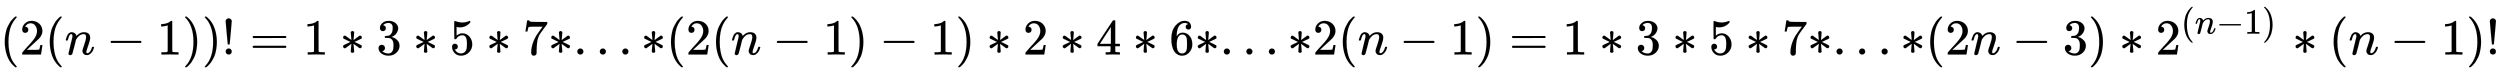
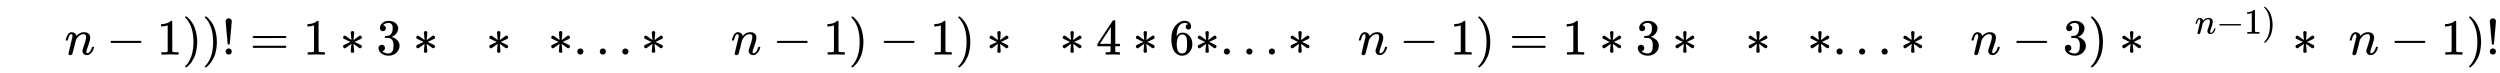
<svg xmlns="http://www.w3.org/2000/svg" xmlns:xlink="http://www.w3.org/1999/xlink" width="114.766ex" height="3.343ex" style="vertical-align: -0.838ex;" viewBox="0 -1078.4 49413 1439.2" role="img" focusable="false" aria-labelledby="MathJax-SVG-1-Title">
  <title id="MathJax-SVG-1-Title">(2(n-1))! = 1*3*5*7*...*(2(n-1)-1)*2*4*6*...*2(n-1) = 1*3*5*7*...*(2n-3)* 2^{(n-1)} *(n-1)!  </title>
  <defs aria-hidden="true">
-     <path stroke-width="1" id="E1-MJMAIN-28" d="M94 250Q94 319 104 381T127 488T164 576T202 643T244 695T277 729T302 750H315H319Q333 750 333 741Q333 738 316 720T275 667T226 581T184 443T167 250T184 58T225 -81T274 -167T316 -220T333 -241Q333 -250 318 -250H315H302L274 -226Q180 -141 137 -14T94 250Z" />
-     <path stroke-width="1" id="E1-MJMAIN-32" d="M109 429Q82 429 66 447T50 491Q50 562 103 614T235 666Q326 666 387 610T449 465Q449 422 429 383T381 315T301 241Q265 210 201 149L142 93L218 92Q375 92 385 97Q392 99 409 186V189H449V186Q448 183 436 95T421 3V0H50V19V31Q50 38 56 46T86 81Q115 113 136 137Q145 147 170 174T204 211T233 244T261 278T284 308T305 340T320 369T333 401T340 431T343 464Q343 527 309 573T212 619Q179 619 154 602T119 569T109 550Q109 549 114 549Q132 549 151 535T170 489Q170 464 154 447T109 429Z" />
    <path stroke-width="1" id="E1-MJMATHI-6E" d="M21 287Q22 293 24 303T36 341T56 388T89 425T135 442Q171 442 195 424T225 390T231 369Q231 367 232 367L243 378Q304 442 382 442Q436 442 469 415T503 336T465 179T427 52Q427 26 444 26Q450 26 453 27Q482 32 505 65T540 145Q542 153 560 153Q580 153 580 145Q580 144 576 130Q568 101 554 73T508 17T439 -10Q392 -10 371 17T350 73Q350 92 386 193T423 345Q423 404 379 404H374Q288 404 229 303L222 291L189 157Q156 26 151 16Q138 -11 108 -11Q95 -11 87 -5T76 7T74 17Q74 30 112 180T152 343Q153 348 153 366Q153 405 129 405Q91 405 66 305Q60 285 60 284Q58 278 41 278H27Q21 284 21 287Z" />
    <path stroke-width="1" id="E1-MJMAIN-2212" d="M84 237T84 250T98 270H679Q694 262 694 250T679 230H98Q84 237 84 250Z" />
    <path stroke-width="1" id="E1-MJMAIN-31" d="M213 578L200 573Q186 568 160 563T102 556H83V602H102Q149 604 189 617T245 641T273 663Q275 666 285 666Q294 666 302 660V361L303 61Q310 54 315 52T339 48T401 46H427V0H416Q395 3 257 3Q121 3 100 0H88V46H114Q136 46 152 46T177 47T193 50T201 52T207 57T213 61V578Z" />
    <path stroke-width="1" id="E1-MJMAIN-29" d="M60 749L64 750Q69 750 74 750H86L114 726Q208 641 251 514T294 250Q294 182 284 119T261 12T224 -76T186 -143T145 -194T113 -227T90 -246Q87 -249 86 -250H74Q66 -250 63 -250T58 -247T55 -238Q56 -237 66 -225Q221 -64 221 250T66 725Q56 737 55 738Q55 746 60 749Z" />
    <path stroke-width="1" id="E1-MJMAIN-21" d="M78 661Q78 682 96 699T138 716T180 700T199 661Q199 654 179 432T158 206Q156 198 139 198Q121 198 119 206Q118 209 98 431T78 661ZM79 61Q79 89 97 105T141 121Q164 119 181 104T198 61Q198 31 181 16T139 1Q114 1 97 16T79 61Z" />
    <path stroke-width="1" id="E1-MJMAIN-3D" d="M56 347Q56 360 70 367H707Q722 359 722 347Q722 336 708 328L390 327H72Q56 332 56 347ZM56 153Q56 168 72 173H708Q722 163 722 153Q722 140 707 133H70Q56 140 56 153Z" />
    <path stroke-width="1" id="E1-MJMAIN-2217" d="M229 286Q216 420 216 436Q216 454 240 464Q241 464 245 464T251 465Q263 464 273 456T283 436Q283 419 277 356T270 286L328 328Q384 369 389 372T399 375Q412 375 423 365T435 338Q435 325 425 315Q420 312 357 282T289 250L355 219L425 184Q434 175 434 161Q434 146 425 136T401 125Q393 125 383 131T328 171L270 213Q283 79 283 63Q283 53 276 44T250 35Q231 35 224 44T216 63Q216 80 222 143T229 213L171 171Q115 130 110 127Q106 124 100 124Q87 124 76 134T64 161Q64 166 64 169T67 175T72 181T81 188T94 195T113 204T138 215T170 230T210 250L74 315Q65 324 65 338Q65 353 74 363T98 374Q106 374 116 368T171 328L229 286Z" />
    <path stroke-width="1" id="E1-MJMAIN-33" d="M127 463Q100 463 85 480T69 524Q69 579 117 622T233 665Q268 665 277 664Q351 652 390 611T430 522Q430 470 396 421T302 350L299 348Q299 347 308 345T337 336T375 315Q457 262 457 175Q457 96 395 37T238 -22Q158 -22 100 21T42 130Q42 158 60 175T105 193Q133 193 151 175T169 130Q169 119 166 110T159 94T148 82T136 74T126 70T118 67L114 66Q165 21 238 21Q293 21 321 74Q338 107 338 175V195Q338 290 274 322Q259 328 213 329L171 330L168 332Q166 335 166 348Q166 366 174 366Q202 366 232 371Q266 376 294 413T322 525V533Q322 590 287 612Q265 626 240 626Q208 626 181 615T143 592T132 580H135Q138 579 143 578T153 573T165 566T175 555T183 540T186 520Q186 498 172 481T127 463Z" />
-     <path stroke-width="1" id="E1-MJMAIN-35" d="M164 157Q164 133 148 117T109 101H102Q148 22 224 22Q294 22 326 82Q345 115 345 210Q345 313 318 349Q292 382 260 382H254Q176 382 136 314Q132 307 129 306T114 304Q97 304 95 310Q93 314 93 485V614Q93 664 98 664Q100 666 102 666Q103 666 123 658T178 642T253 634Q324 634 389 662Q397 666 402 666Q410 666 410 648V635Q328 538 205 538Q174 538 149 544L139 546V374Q158 388 169 396T205 412T256 420Q337 420 393 355T449 201Q449 109 385 44T229 -22Q148 -22 99 32T50 154Q50 178 61 192T84 210T107 214Q132 214 148 197T164 157Z" />
-     <path stroke-width="1" id="E1-MJMAIN-37" d="M55 458Q56 460 72 567L88 674Q88 676 108 676H128V672Q128 662 143 655T195 646T364 644H485V605L417 512Q408 500 387 472T360 435T339 403T319 367T305 330T292 284T284 230T278 162T275 80Q275 66 275 52T274 28V19Q270 2 255 -10T221 -22Q210 -22 200 -19T179 0T168 40Q168 198 265 368Q285 400 349 489L395 552H302Q128 552 119 546Q113 543 108 522T98 479L95 458V455H55V458Z" />
    <path stroke-width="1" id="E1-MJMAIN-2E" d="M78 60Q78 84 95 102T138 120Q162 120 180 104T199 61Q199 36 182 18T139 0T96 17T78 60Z" />
    <path stroke-width="1" id="E1-MJMAIN-34" d="M462 0Q444 3 333 3Q217 3 199 0H190V46H221Q241 46 248 46T265 48T279 53T286 61Q287 63 287 115V165H28V211L179 442Q332 674 334 675Q336 677 355 677H373L379 671V211H471V165H379V114Q379 73 379 66T385 54Q393 47 442 46H471V0H462ZM293 211V545L74 212L183 211H293Z" />
    <path stroke-width="1" id="E1-MJMAIN-36" d="M42 313Q42 476 123 571T303 666Q372 666 402 630T432 550Q432 525 418 510T379 495Q356 495 341 509T326 548Q326 592 373 601Q351 623 311 626Q240 626 194 566Q147 500 147 364L148 360Q153 366 156 373Q197 433 263 433H267Q313 433 348 414Q372 400 396 374T435 317Q456 268 456 210V192Q456 169 451 149Q440 90 387 34T253 -22Q225 -22 199 -14T143 16T92 75T56 172T42 313ZM257 397Q227 397 205 380T171 335T154 278T148 216Q148 133 160 97T198 39Q222 21 251 21Q302 21 329 59Q342 77 347 104T352 209Q352 289 347 316T329 361Q302 397 257 397Z" />
  </defs>
  <g stroke="currentColor" fill="currentColor" stroke-width="0" transform="matrix(1 0 0 -1 0 0)" aria-hidden="true">
    <use xlink:href="#E1-MJMAIN-28" x="0" y="0" />
    <use xlink:href="#E1-MJMAIN-32" x="389" y="0" />
    <use xlink:href="#E1-MJMAIN-28" x="890" y="0" />
    <use xlink:href="#E1-MJMATHI-6E" x="1279" y="0" />
    <use xlink:href="#E1-MJMAIN-2212" x="2102" y="0" />
    <use xlink:href="#E1-MJMAIN-31" x="3102" y="0" />
    <use xlink:href="#E1-MJMAIN-29" x="3603" y="0" />
    <use xlink:href="#E1-MJMAIN-29" x="3992" y="0" />
    <use xlink:href="#E1-MJMAIN-21" x="4382" y="0" />
    <use xlink:href="#E1-MJMAIN-3D" x="4938" y="0" />
    <use xlink:href="#E1-MJMAIN-31" x="5994" y="0" />
    <use xlink:href="#E1-MJMAIN-2217" x="6717" y="0" />
    <use xlink:href="#E1-MJMAIN-33" x="7440" y="0" />
    <use xlink:href="#E1-MJMAIN-2217" x="8163" y="0" />
    <use xlink:href="#E1-MJMAIN-35" x="8885" y="0" />
    <use xlink:href="#E1-MJMAIN-2217" x="9608" y="0" />
    <use xlink:href="#E1-MJMAIN-37" x="10331" y="0" />
    <use xlink:href="#E1-MJMAIN-2217" x="10831" y="0" />
    <use xlink:href="#E1-MJMAIN-2E" x="11332" y="0" />
    <use xlink:href="#E1-MJMAIN-2E" x="11777" y="0" />
    <use xlink:href="#E1-MJMAIN-2E" x="12222" y="0" />
    <use xlink:href="#E1-MJMAIN-2217" x="12667" y="0" />
    <use xlink:href="#E1-MJMAIN-28" x="13168" y="0" />
    <use xlink:href="#E1-MJMAIN-32" x="13557" y="0" />
    <use xlink:href="#E1-MJMAIN-28" x="14058" y="0" />
    <use xlink:href="#E1-MJMATHI-6E" x="14447" y="0" />
    <use xlink:href="#E1-MJMAIN-2212" x="15270" y="0" />
    <use xlink:href="#E1-MJMAIN-31" x="16271" y="0" />
    <use xlink:href="#E1-MJMAIN-29" x="16771" y="0" />
    <use xlink:href="#E1-MJMAIN-2212" x="17383" y="0" />
    <use xlink:href="#E1-MJMAIN-31" x="18384" y="0" />
    <use xlink:href="#E1-MJMAIN-29" x="18884" y="0" />
    <use xlink:href="#E1-MJMAIN-2217" x="19496" y="0" />
    <use xlink:href="#E1-MJMAIN-32" x="20219" y="0" />
    <use xlink:href="#E1-MJMAIN-2217" x="20941" y="0" />
    <use xlink:href="#E1-MJMAIN-34" x="21664" y="0" />
    <use xlink:href="#E1-MJMAIN-2217" x="22387" y="0" />
    <use xlink:href="#E1-MJMAIN-36" x="23110" y="0" />
    <use xlink:href="#E1-MJMAIN-2217" x="23610" y="0" />
    <use xlink:href="#E1-MJMAIN-2E" x="24111" y="0" />
    <use xlink:href="#E1-MJMAIN-2E" x="24556" y="0" />
    <use xlink:href="#E1-MJMAIN-2E" x="25001" y="0" />
    <use xlink:href="#E1-MJMAIN-2217" x="25446" y="0" />
    <use xlink:href="#E1-MJMAIN-32" x="25947" y="0" />
    <use xlink:href="#E1-MJMAIN-28" x="26447" y="0" />
    <use xlink:href="#E1-MJMATHI-6E" x="26837" y="0" />
    <use xlink:href="#E1-MJMAIN-2212" x="27659" y="0" />
    <use xlink:href="#E1-MJMAIN-31" x="28660" y="0" />
    <use xlink:href="#E1-MJMAIN-29" x="29161" y="0" />
    <use xlink:href="#E1-MJMAIN-3D" x="29828" y="0" />
    <use xlink:href="#E1-MJMAIN-31" x="30884" y="0" />
    <use xlink:href="#E1-MJMAIN-2217" x="31607" y="0" />
    <use xlink:href="#E1-MJMAIN-33" x="32330" y="0" />
    <use xlink:href="#E1-MJMAIN-2217" x="33052" y="0" />
    <use xlink:href="#E1-MJMAIN-35" x="33775" y="0" />
    <use xlink:href="#E1-MJMAIN-2217" x="34498" y="0" />
    <use xlink:href="#E1-MJMAIN-37" x="35220" y="0" />
    <use xlink:href="#E1-MJMAIN-2217" x="35721" y="0" />
    <use xlink:href="#E1-MJMAIN-2E" x="36221" y="0" />
    <use xlink:href="#E1-MJMAIN-2E" x="36667" y="0" />
    <use xlink:href="#E1-MJMAIN-2E" x="37112" y="0" />
    <use xlink:href="#E1-MJMAIN-2217" x="37557" y="0" />
    <use xlink:href="#E1-MJMAIN-28" x="38057" y="0" />
    <use xlink:href="#E1-MJMAIN-32" x="38447" y="0" />
    <use xlink:href="#E1-MJMATHI-6E" x="38947" y="0" />
    <use xlink:href="#E1-MJMAIN-2212" x="39770" y="0" />
    <use xlink:href="#E1-MJMAIN-33" x="40771" y="0" />
    <use xlink:href="#E1-MJMAIN-29" x="41271" y="0" />
    <use xlink:href="#E1-MJMAIN-2217" x="41883" y="0" />
    <g transform="translate(42606,0)">
      <use xlink:href="#E1-MJMAIN-32" x="0" y="0" />
      <g transform="translate(500,412)">
        <use transform="scale(0.707)" xlink:href="#E1-MJMAIN-28" x="0" y="0" />
        <use transform="scale(0.707)" xlink:href="#E1-MJMATHI-6E" x="389" y="0" />
        <use transform="scale(0.707)" xlink:href="#E1-MJMAIN-2212" x="989" y="0" />
        <use transform="scale(0.707)" xlink:href="#E1-MJMAIN-31" x="1768" y="0" />
        <use transform="scale(0.707)" xlink:href="#E1-MJMAIN-29" x="2269" y="0" />
      </g>
    </g>
    <use xlink:href="#E1-MJMAIN-2217" x="45308" y="0" />
    <use xlink:href="#E1-MJMAIN-28" x="46031" y="0" />
    <use xlink:href="#E1-MJMATHI-6E" x="46421" y="0" />
    <use xlink:href="#E1-MJMAIN-2212" x="47243" y="0" />
    <use xlink:href="#E1-MJMAIN-31" x="48244" y="0" />
    <use xlink:href="#E1-MJMAIN-29" x="48745" y="0" />
    <use xlink:href="#E1-MJMAIN-21" x="49134" y="0" />
  </g>
</svg>